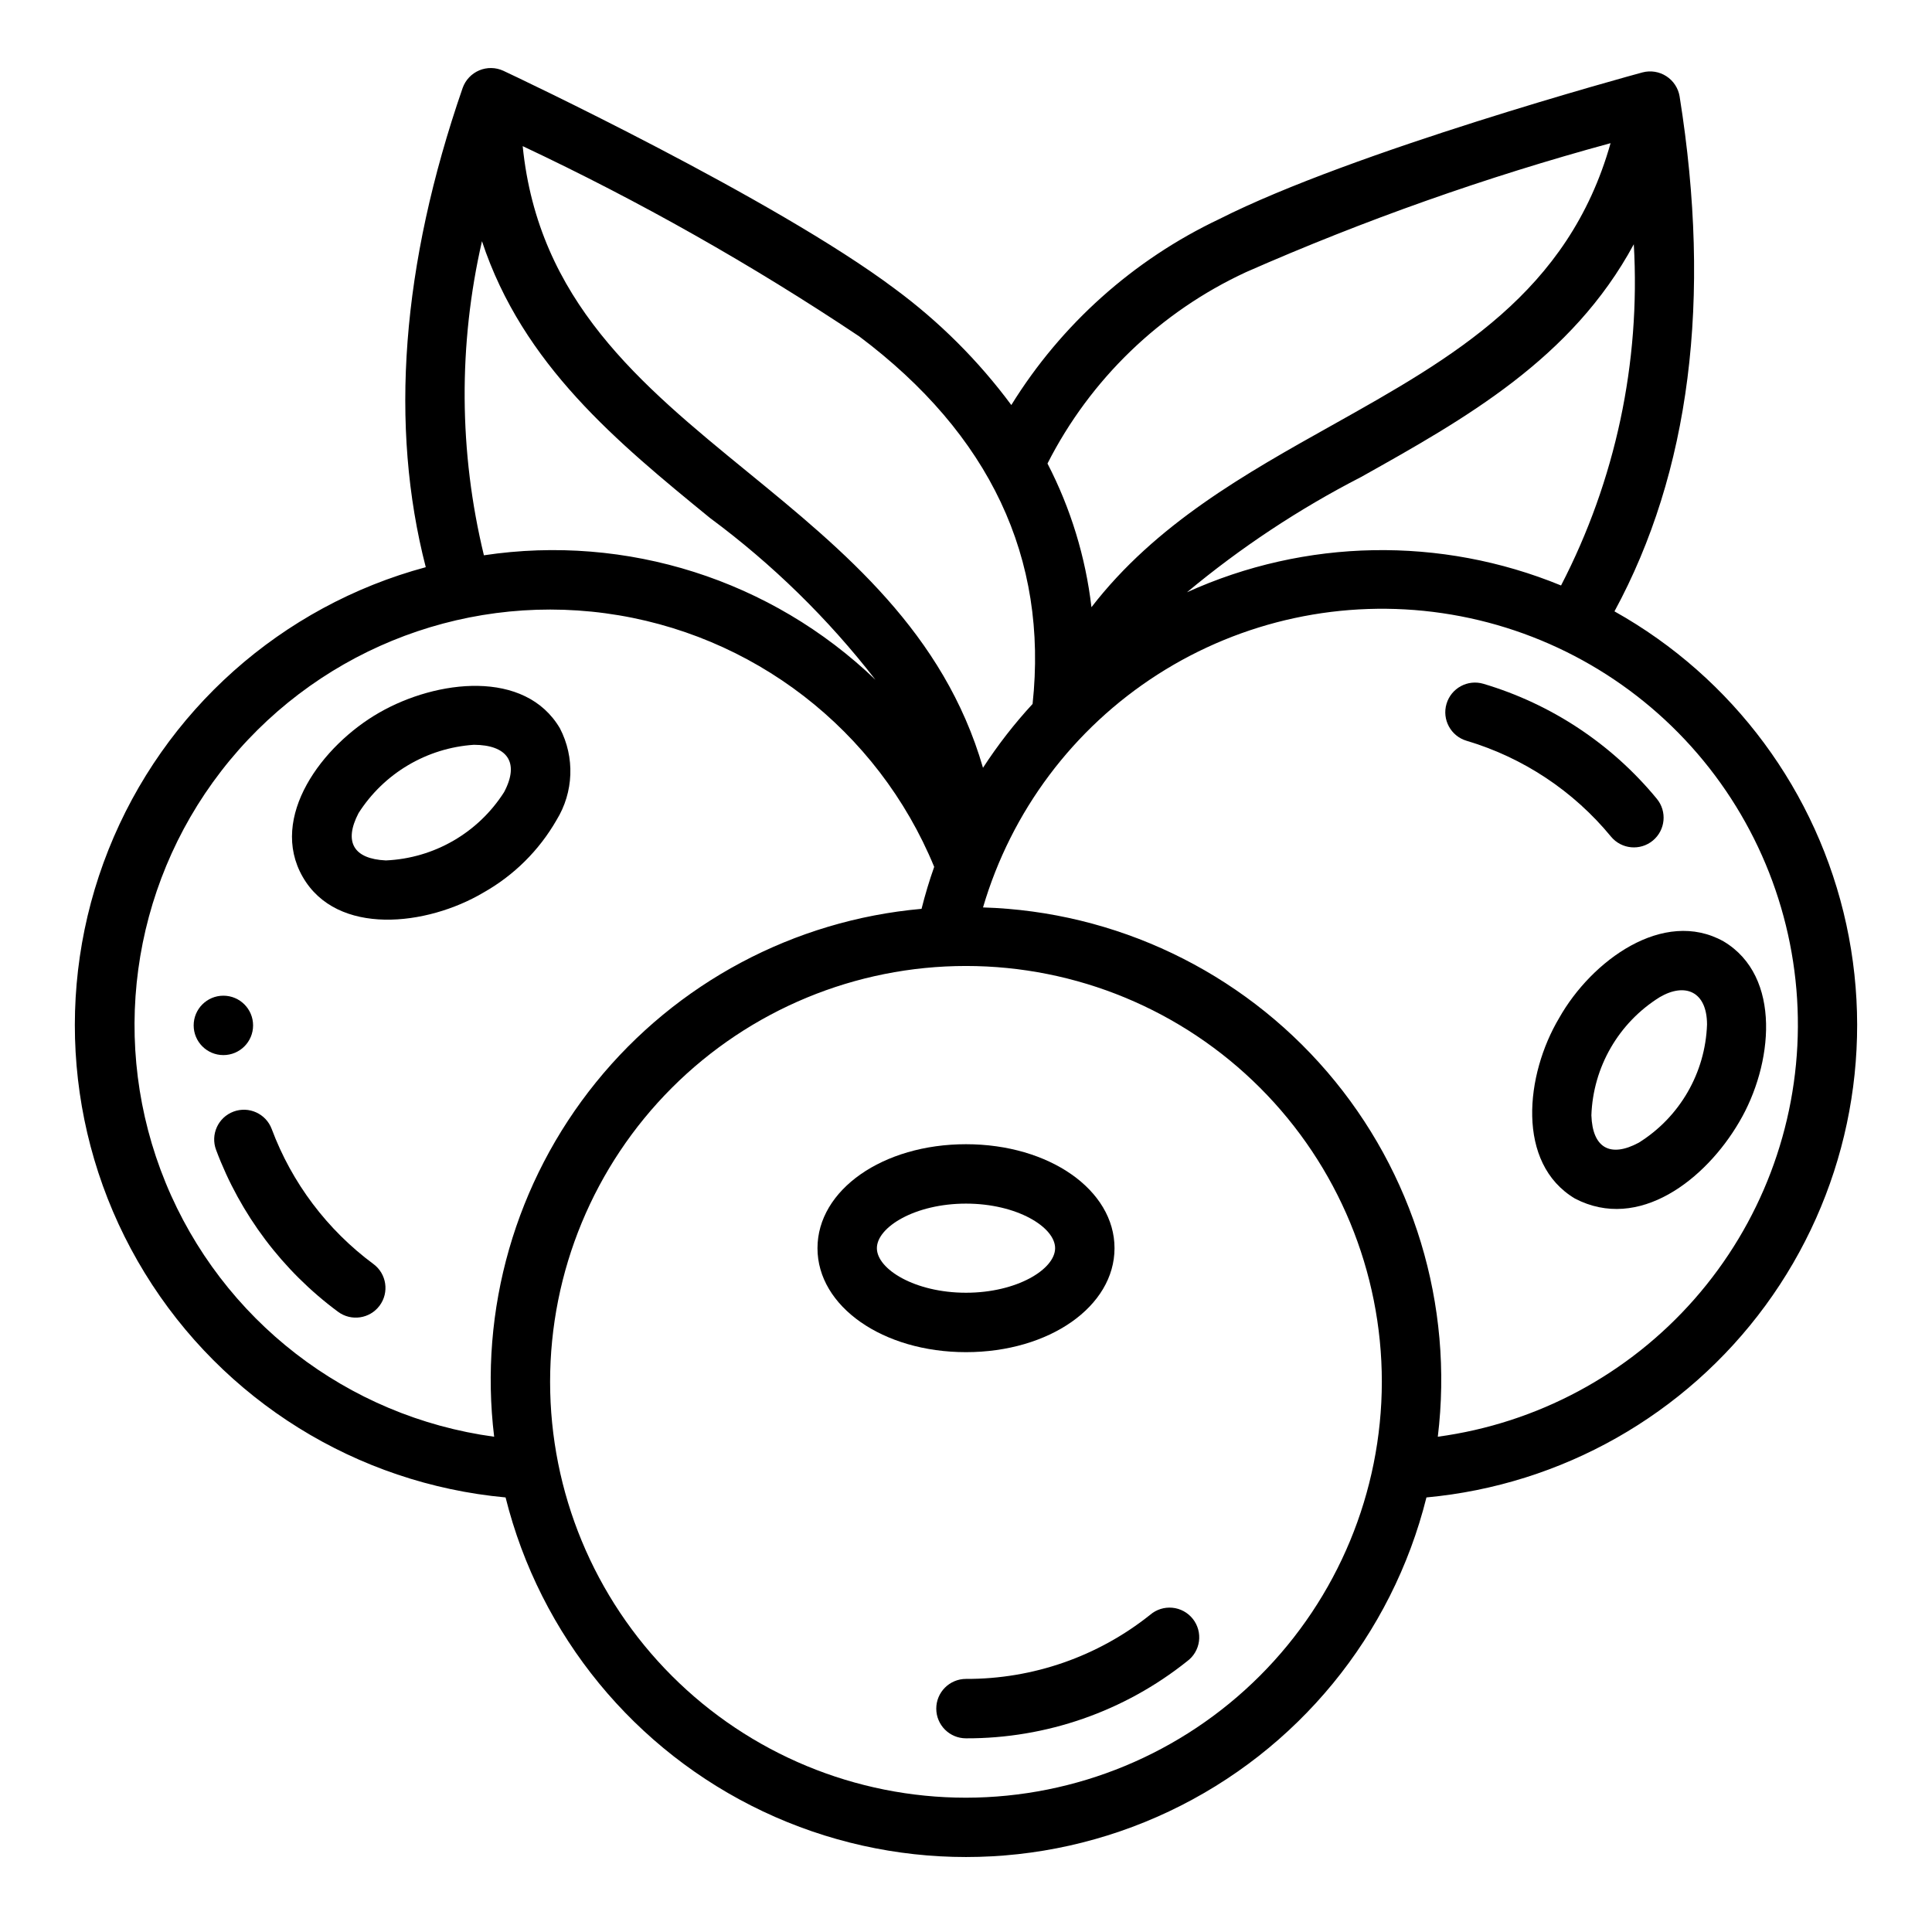
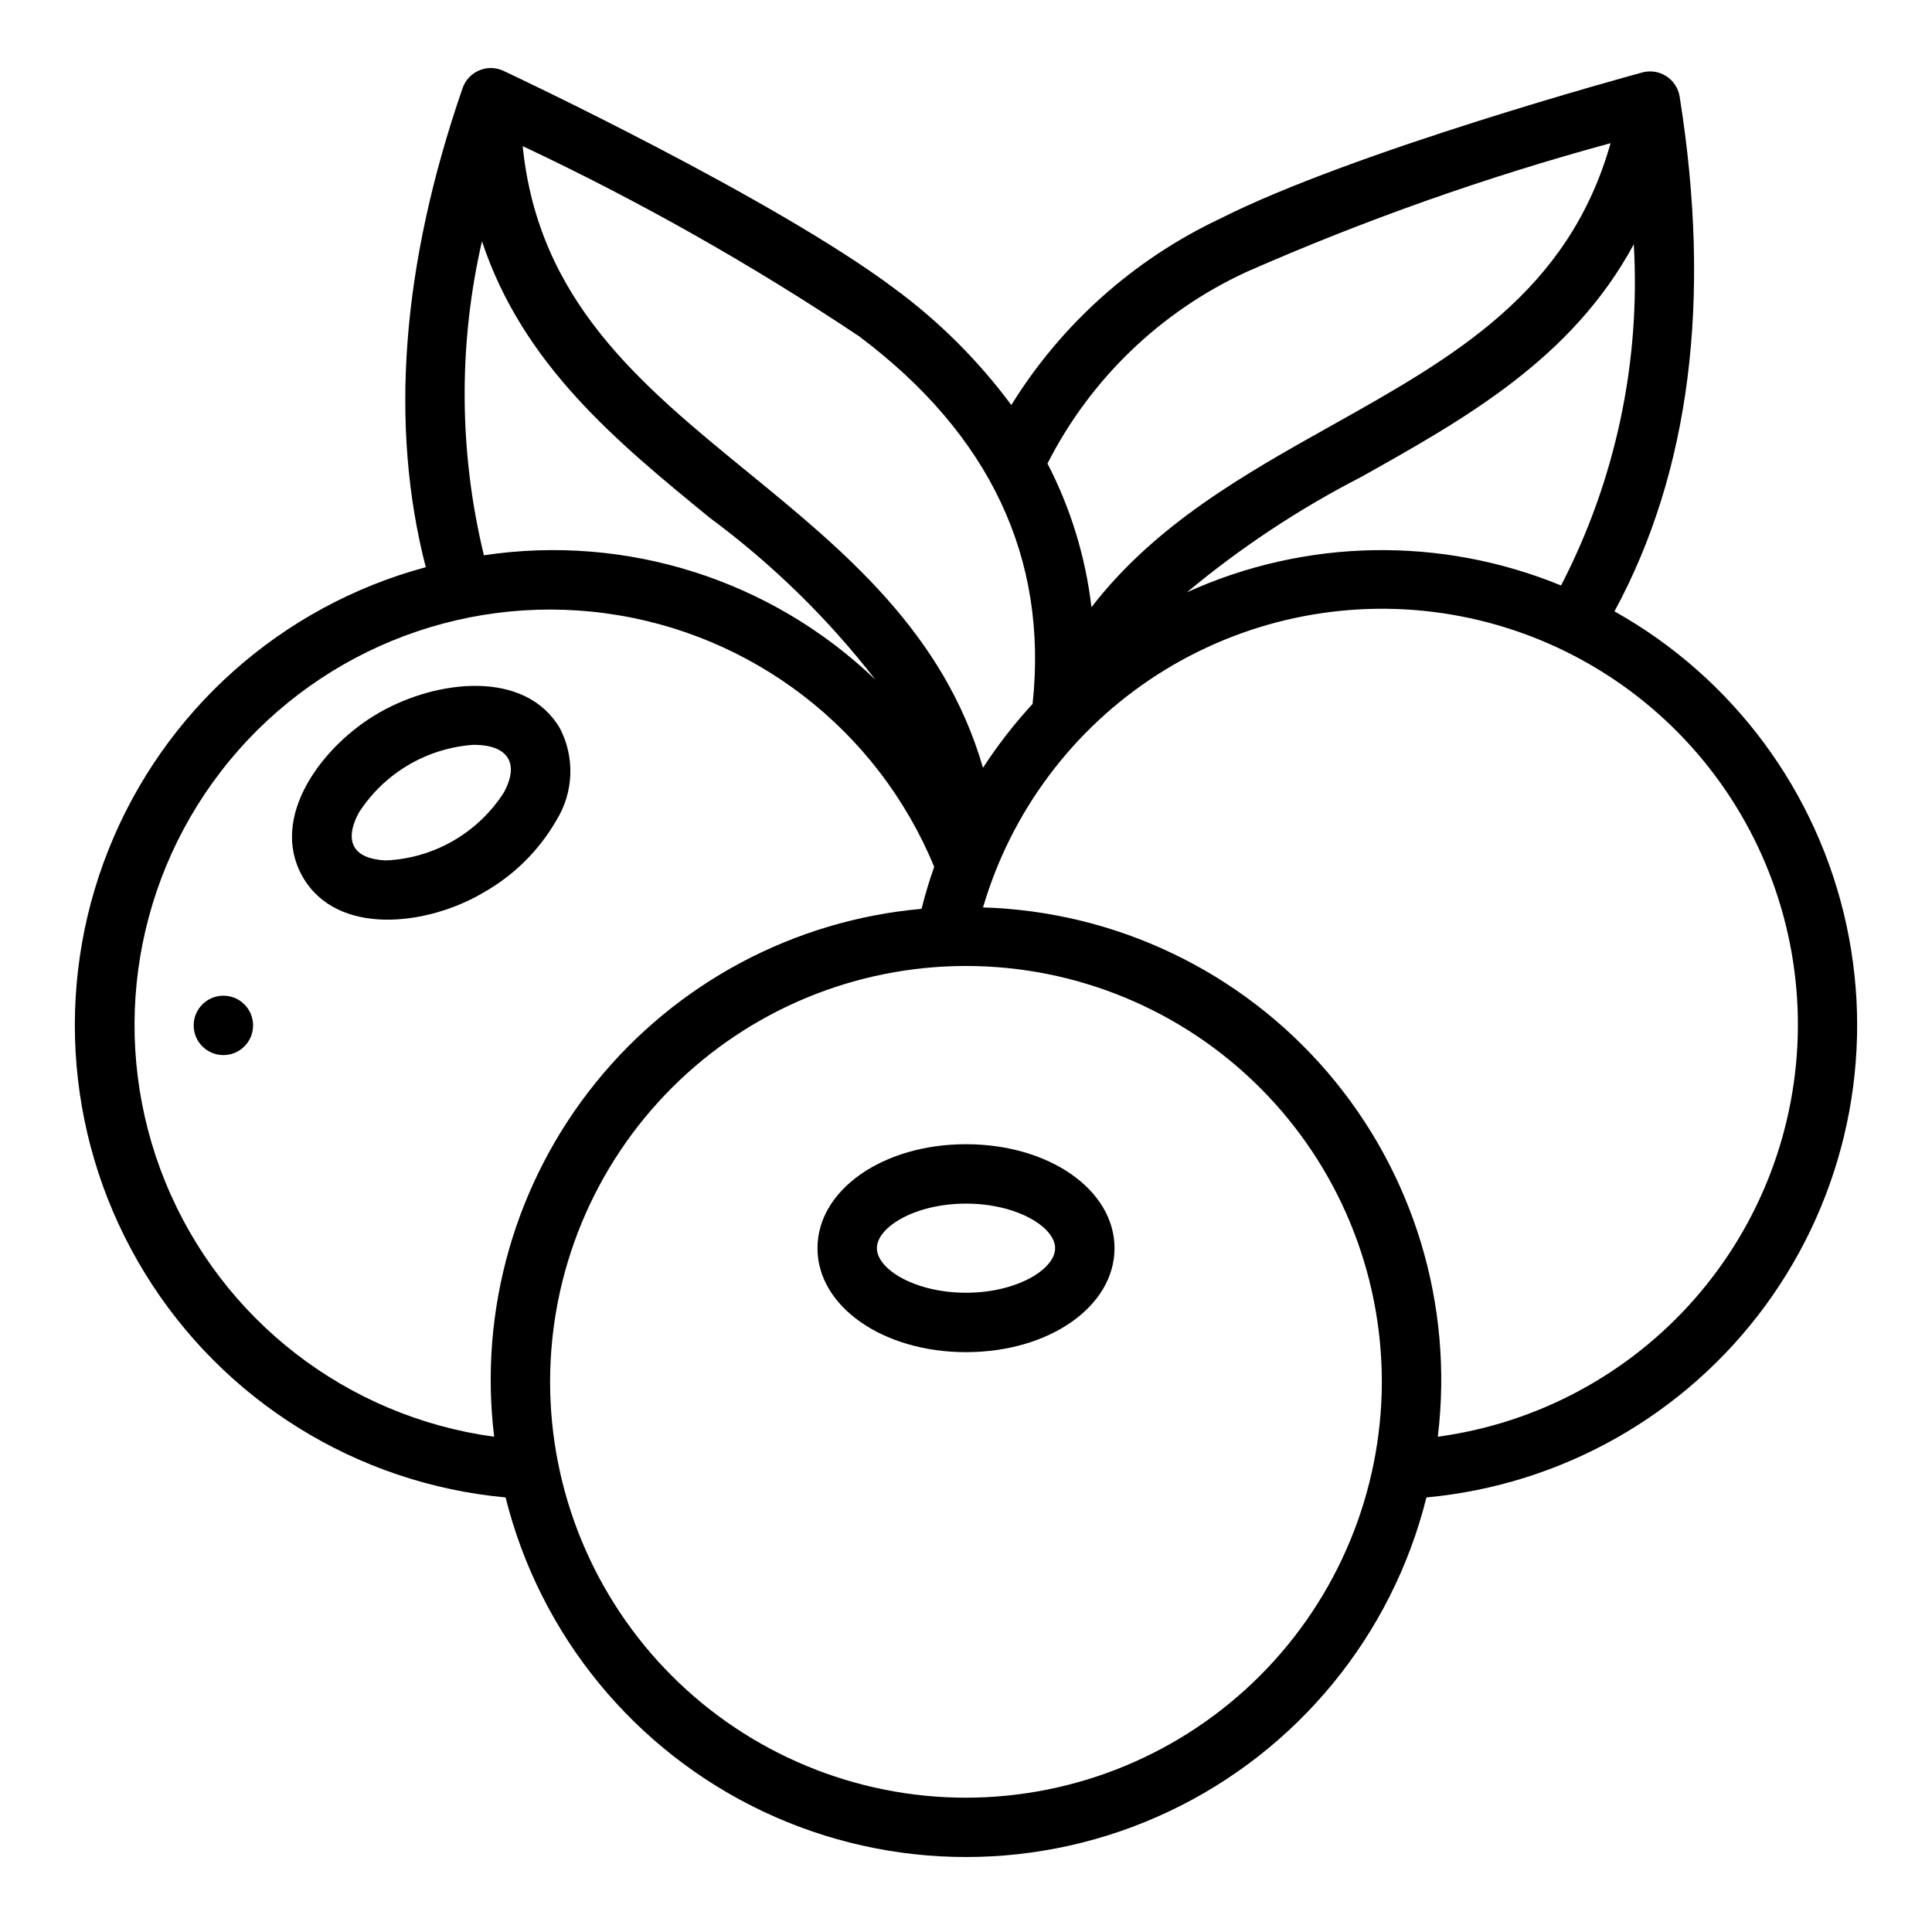
<svg xmlns="http://www.w3.org/2000/svg" fill="#000000" width="800px" height="800px" version="1.1" viewBox="144 144 512 512">
  <g>
    <path d="m211.07 415.74c0 4.348-3.523 7.871-7.871 7.871-4.348 0-7.875-3.523-7.875-7.871 0-4.348 3.527-7.871 7.875-7.871 4.348 0 7.871 3.523 7.871 7.871" />
-     <path d="m216.01 443.21c-1.52-4.074-6.055-6.141-10.129-4.621-4.074 1.523-6.144 6.059-4.621 10.133 6.398 17.129 17.625 32.031 32.32 42.91 3.492 2.594 8.426 1.867 11.02-1.625 2.594-3.492 1.863-8.426-1.625-11.016-12.258-9.07-21.625-21.5-26.965-35.781z" />
-     <path d="m570.93 365.71c2.769 3.352 7.734 3.824 11.086 1.055s3.824-7.731 1.055-11.082c-11.934-14.504-27.93-25.113-45.934-30.465-4.168-1.242-8.551 1.129-9.793 5.297s1.133 8.551 5.297 9.793c15.012 4.461 28.344 13.309 38.289 25.402z" />
    <path d="m571.85 306.02c19.949-36.793 25.883-82.57 17.262-136.47h0.004c-0.367-2.199-1.645-4.141-3.516-5.352-1.871-1.211-4.164-1.578-6.316-1.012-3.148 0.852-76.746 20.926-112.17 38.871-22.734 10.777-41.867 27.891-55.105 49.281-8.711-11.758-19.129-22.145-30.906-30.828-31.77-23.828-100.76-56.379-103.71-57.75-2.019-0.934-4.34-0.973-6.394-0.109-2.051 0.867-3.644 2.555-4.391 4.652-16.254 46.988-19.418 89.617-9.777 127.01-38.266 10.309-69.43 38.059-84.086 74.883-14.656 36.82-11.09 78.398 9.625 112.18 20.715 33.785 56.152 55.824 95.613 59.461 9.129 36.555 34.164 67.09 68.219 83.207 34.055 16.117 73.543 16.117 107.6 0 34.055-16.117 59.09-46.652 68.219-83.207 35.848-3.305 68.559-21.824 89.84-50.863 21.277-29.039 29.082-65.812 21.43-100.99-7.652-35.18-30.023-65.387-61.441-82.965zm-14.168-6.863v-0.004c-31.875-13.086-67.738-12.438-99.117 1.805 14.223-11.855 29.711-22.105 46.176-30.566 27.551-15.438 55.852-31.301 72.234-61.66v-0.004c1.809 31.328-4.852 62.562-19.277 90.426zm-83.445-83.051c31.305-13.77 63.586-25.191 96.582-34.164-11.18 39.59-41.605 56.719-73.723 74.707-23.129 12.941-46.84 26.23-63.852 48.27h0.004c-1.555-13.293-5.5-26.191-11.652-38.078 11.348-22.348 29.895-40.219 52.641-50.734zm-102.58 17.004c34.707 26.031 50.137 58.82 45.988 97.449v-0.004c-4.852 5.258-9.246 10.918-13.141 16.918-10.367-35.793-36.707-57.418-62.387-78.398-28.488-23.277-55.48-45.414-59.598-86.348 30.918 14.562 60.711 31.402 89.137 50.383zm-99.93-25.191c10.84 32.793 35.945 53.34 60.434 73.352 16.508 12.219 31.258 26.641 43.84 42.871-27.602-26.492-65.93-38.676-103.76-32.984-6.629-27.332-6.805-55.828-0.512-83.238zm3.227 316.83h0.004c-38.965-5.285-72.152-30.945-87.07-67.324-14.922-36.379-9.309-77.953 14.723-109.07 24.031-31.121 62.832-47.066 101.8-41.836 38.969 5.234 72.191 30.852 87.16 67.211-1.285 3.625-2.402 7.336-3.352 11.125v-0.004c-33.793 3.008-64.922 19.59-86.266 45.961-21.348 26.367-31.09 60.266-26.996 93.941zm125.04 95.66c-29.23 0-57.262-11.609-77.93-32.277-20.668-20.668-32.281-48.699-32.281-77.93s11.613-57.262 32.281-77.93c20.668-20.668 48.699-32.277 77.93-32.277 29.227 0 57.258 11.609 77.926 32.277 20.668 20.668 32.281 48.699 32.281 77.93-0.031 29.219-11.652 57.234-32.312 77.895-20.664 20.66-48.676 32.281-77.895 32.312zm125.04-95.66c4.242-34.926-6.398-70.027-29.328-96.711-22.93-26.688-56.027-42.496-91.195-43.559 7.488-25.488 23.926-47.414 46.293-61.742 22.371-14.328 49.16-20.098 75.441-16.242s50.289 17.07 67.602 37.219c17.309 20.148 26.762 45.871 26.613 72.434-0.148 26.566-9.883 52.18-27.418 72.137-17.535 19.953-41.684 32.902-68.008 36.465z" />
-     <path d="m448.8 571.94c-13.855 11.062-31.078 17.055-48.805 16.988-4.348 0-7.875 3.527-7.875 7.875 0 4.348 3.527 7.871 7.875 7.871 21.273 0.07 41.938-7.125 58.566-20.398 1.734-1.258 2.883-3.172 3.176-5.297 0.293-2.125-0.297-4.277-1.625-5.957-1.332-1.684-3.293-2.75-5.426-2.953-2.137-0.203-4.262 0.473-5.887 1.871z" />
    <path d="m439.36 474.78c0-15.445-17.32-27.551-39.359-27.551-22.043 0-39.359 12.105-39.359 27.551-0.004 15.445 17.316 27.555 39.359 27.555 22.039 0 39.359-12.109 39.359-27.555zm-62.977 0c0-5.574 10.102-11.809 23.617-11.809s23.617 6.234 23.617 11.809c-0.004 5.574-10.102 11.809-23.617 11.809-13.52 0-23.617-6.234-23.617-11.809z" />
    <path d="m244.53 332.84c-15.16 8.66-29.379 27.734-20.309 43.539 9.07 15.809 32.922 13.027 47.863 4.18h-0.004c8.09-4.547 14.797-11.195 19.414-19.246 4.543-7.379 4.883-16.602 0.895-24.293-9.219-15.691-32.621-12.918-47.859-4.18zm33.062 21.082v-0.004c-6.867 10.789-18.566 17.547-31.34 18.105-8.582-0.402-11.195-4.922-7.234-12.539 6.731-10.551 18.074-17.27 30.559-18.105 8.699 0.031 12.258 4.535 8.016 12.539z" />
-     <path d="m557.2 413.77c-8.965 15.035-11.484 38.52 4.18 47.863 16.934 8.824 34.637-5.039 43.539-20.309 8.902-15.059 11.438-38.574-4.18-47.863-15.887-8.84-34.941 5.062-43.539 20.309zm26.641-5.512c6.731-3.938 12.523-1.52 12.539 7.234v0.004c-0.438 12.809-7.227 24.562-18.105 31.336-7.566 4.055-12.25 1.355-12.539-7.234h-0.004c0.438-12.809 7.227-24.562 18.105-31.336z" />
  </g>
</svg>